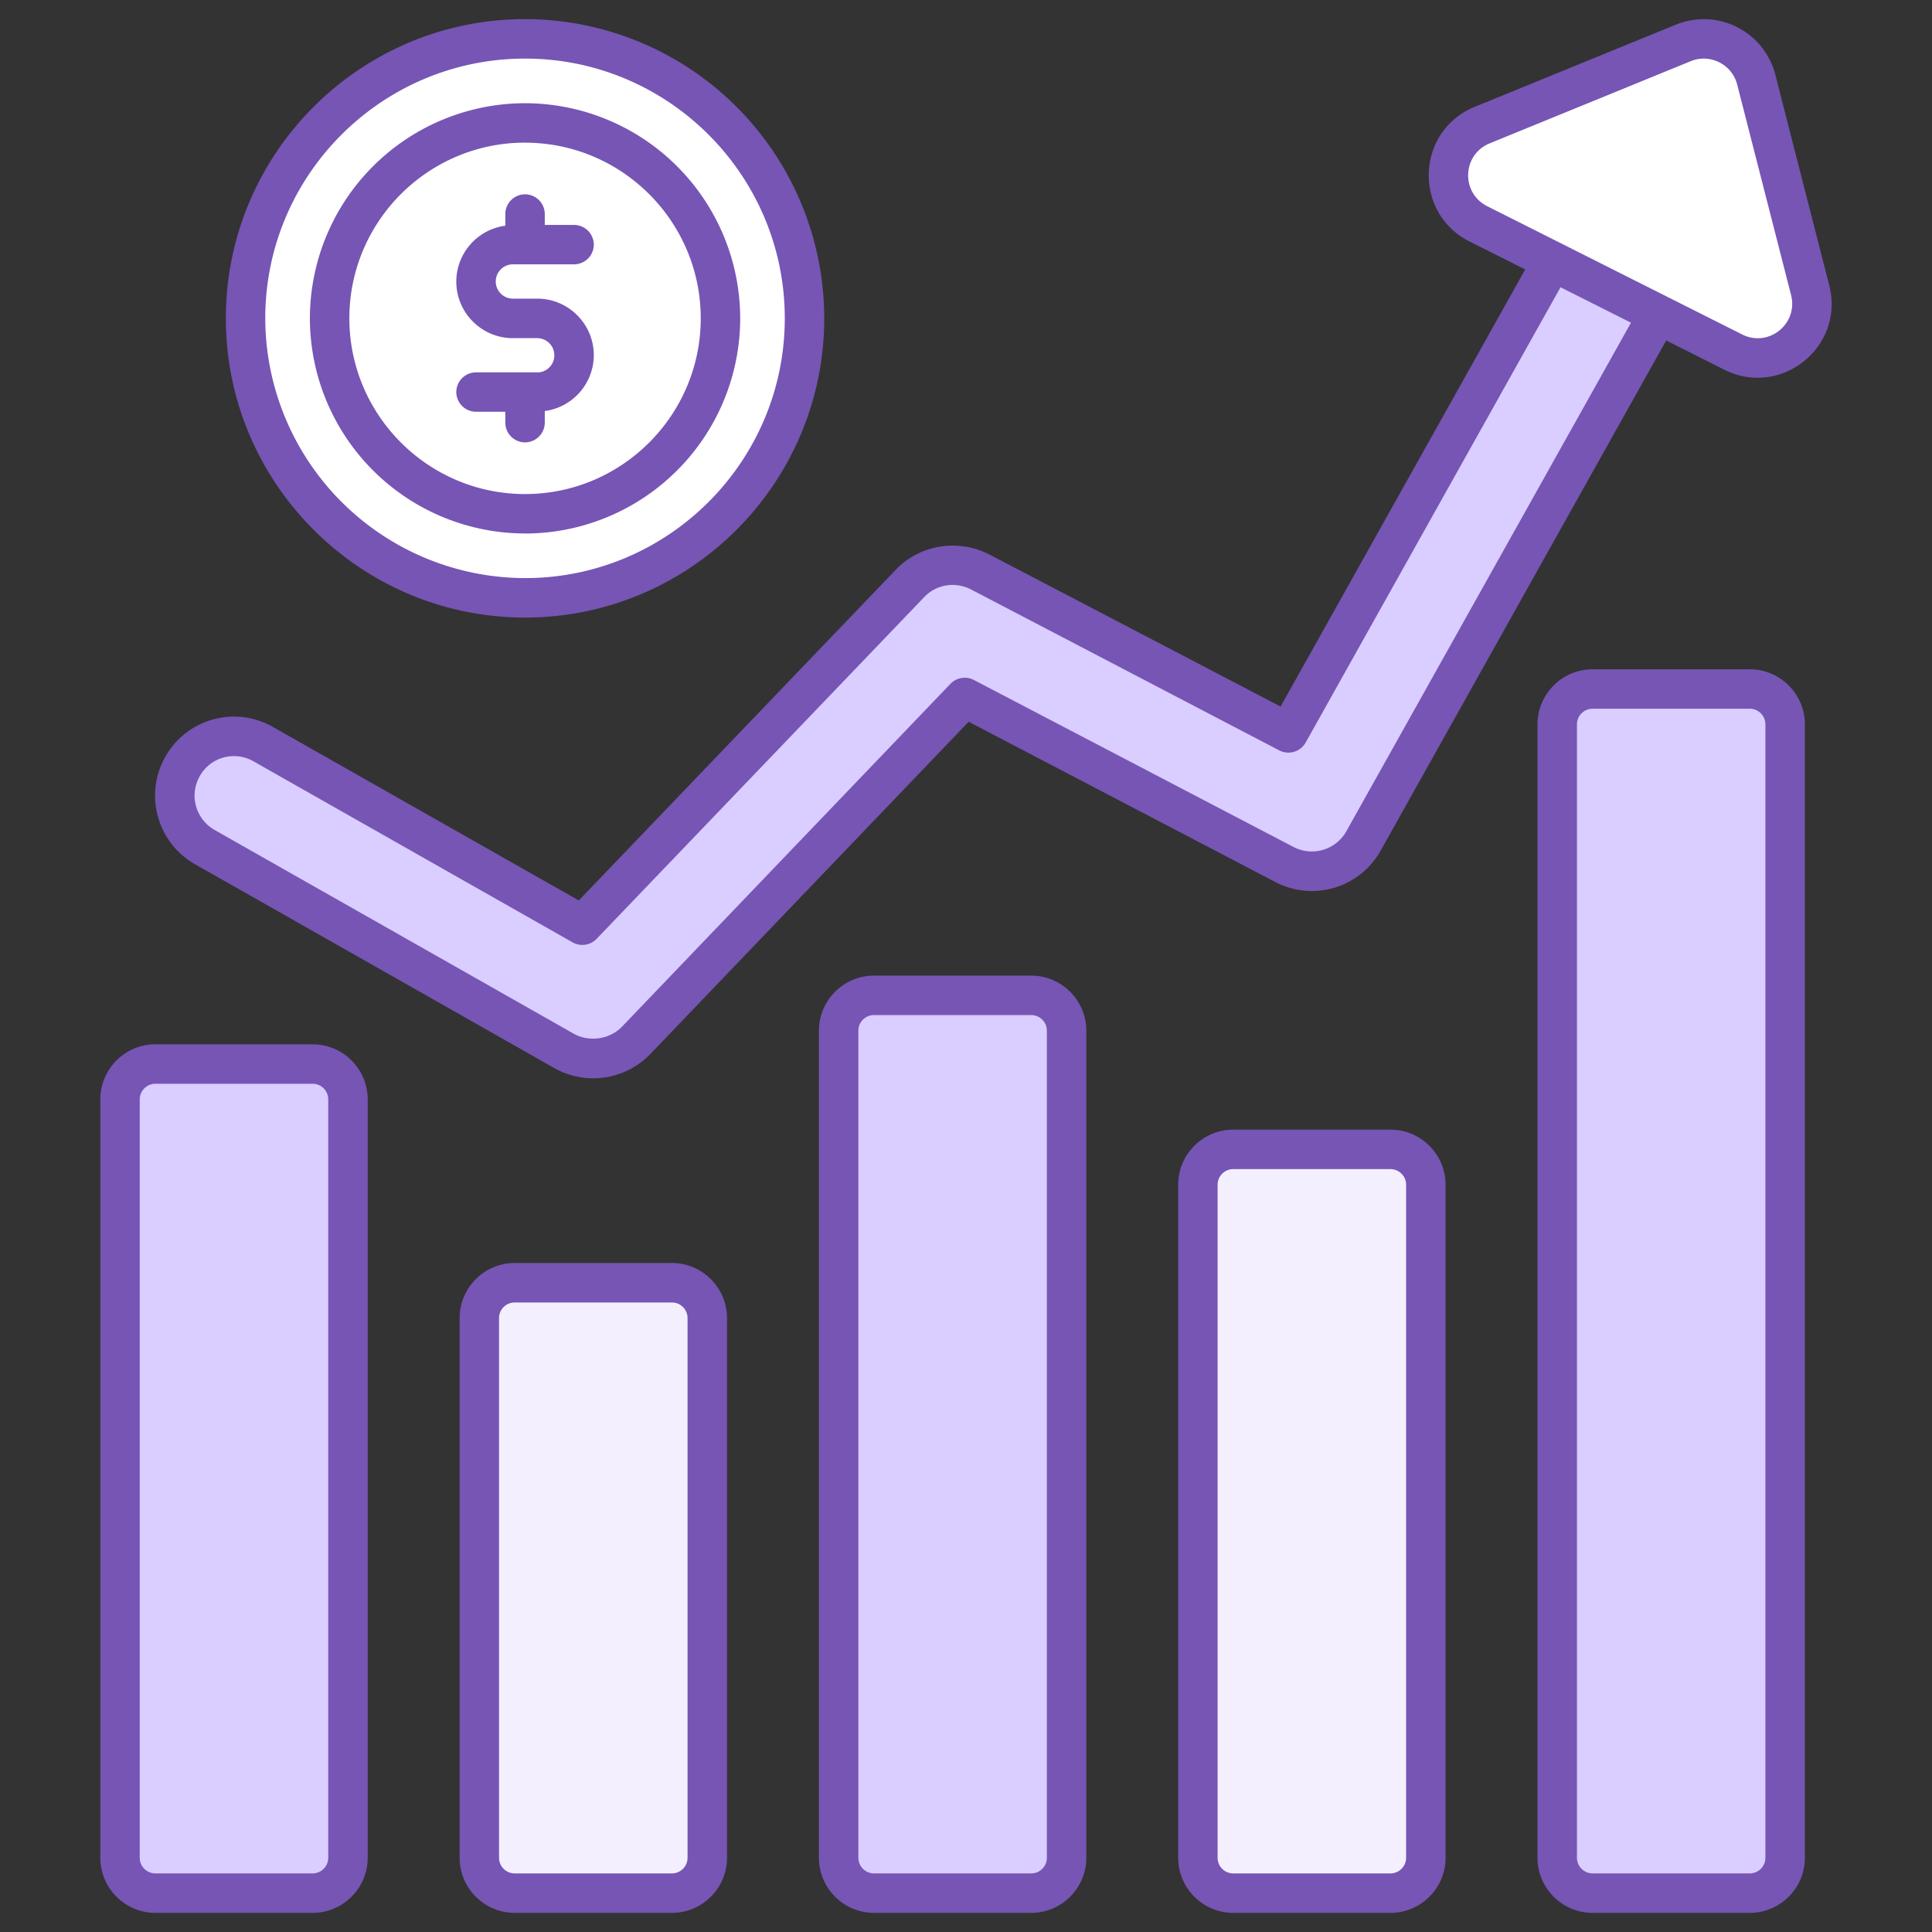
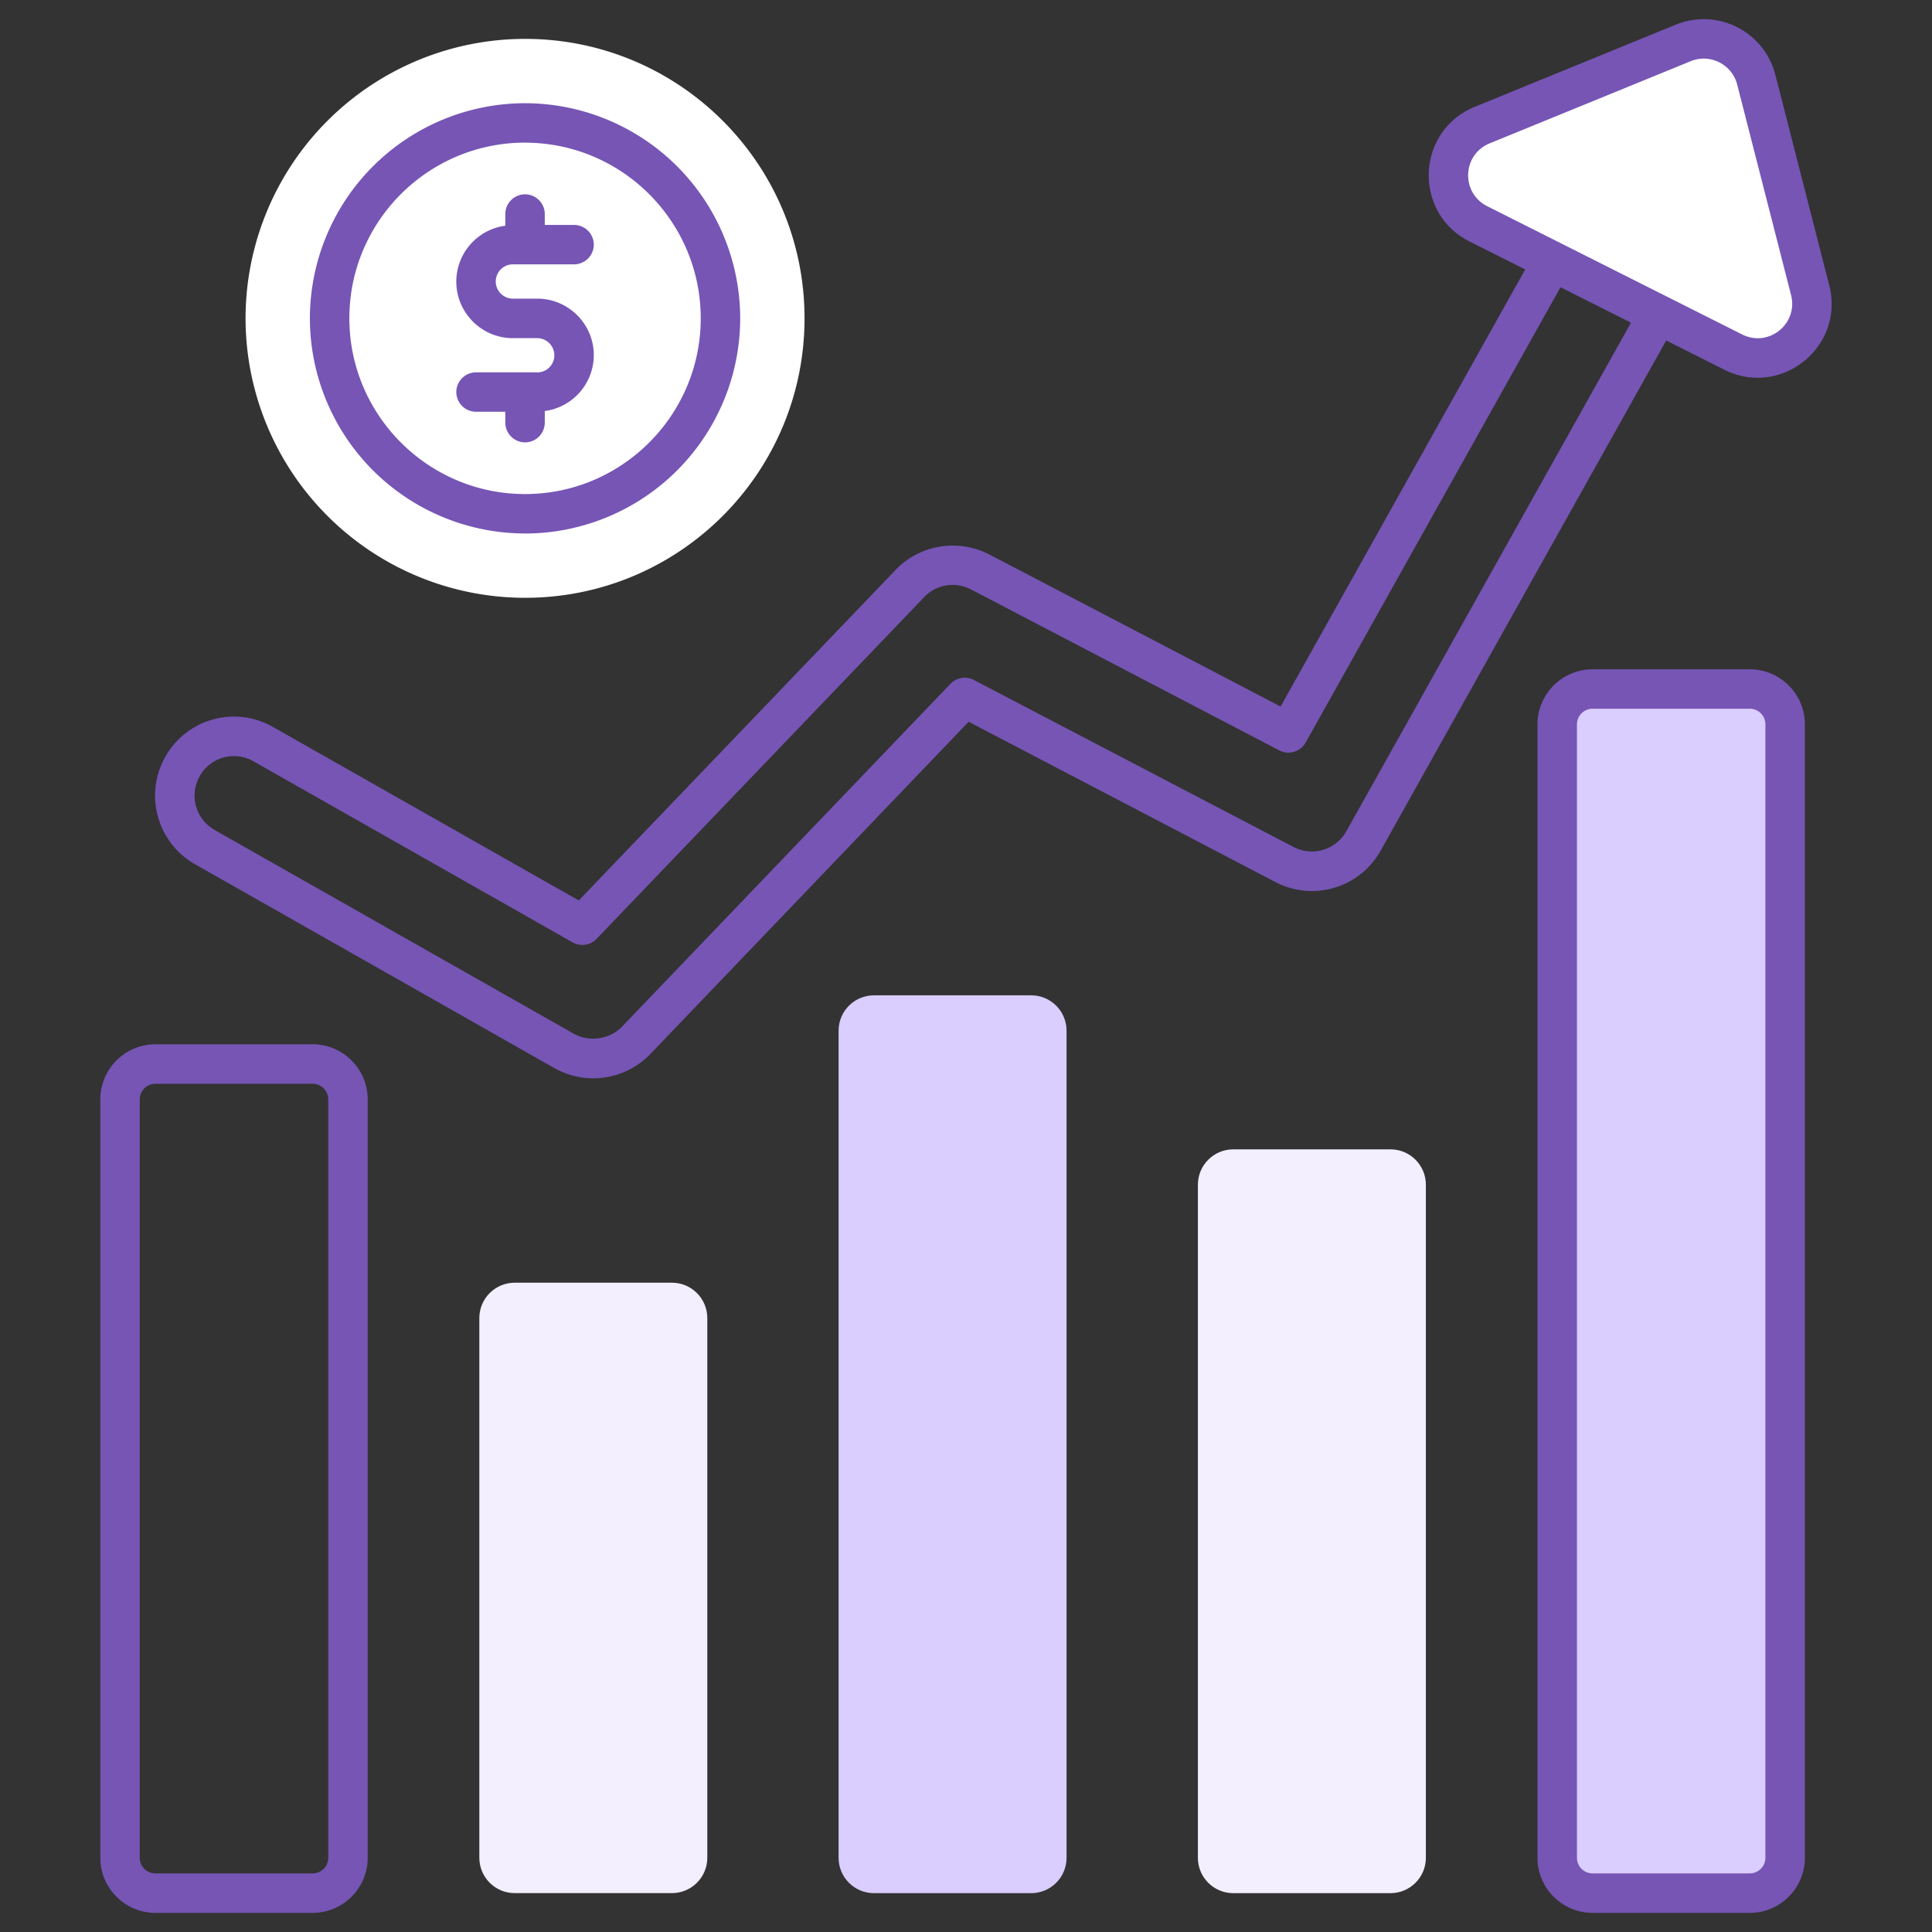
<svg xmlns="http://www.w3.org/2000/svg" width="40" height="40" fill="none">
  <rect width="100%" height="100%" fill="#333333" stroke="none" />
  <path d="M29.521 24.529v13.934c0 .405-.328.733-.733.733h-3.254c-.405 0-.733-.328-.733-.733V24.529c0-.405.328-.733.733-.733h3.254c.405 0 .733.328.733.733z" fill="#f3efff" />
  <path d="M36.96 14.998v23.465c0 .405-.328.733-.733.733h-3.254c-.405 0-.733-.328-.733-.733V14.998c0-.405.328-.733.733-.733h3.254c.405 0 .733.328.733.733zM22.082 21.34v17.123c0 .405-.328.733-.733.733h-3.254c-.405 0-.733-.328-.733-.733V21.34c0-.405.328-.733.733-.733h3.254c.405 0 .733.328.733.733z" fill="#dacdff" />
  <path d="M14.644 27.29v11.172c0 .405-.328.733-.733.733h-3.254c-.405 0-.733-.328-.733-.733V27.29c0-.405.328-.733.733-.733h3.254c.405 0 .733.328.733.733z" fill="#f3efff" />
-   <path d="M7.205 22.762v15.701c0 .405-.328.733-.733.733H3.218c-.405 0-.733-.328-.733-.733V22.762c0-.405.328-.733.733-.733h3.254c.405 0 .733.328.733.733zm5.078-.845c-.207 0-.415-.052-.604-.16L4.24 17.536c-.589-.334-.795-1.082-.461-1.67s1.082-.795 1.67-.461l6.609 3.751 6.779-7.075c.377-.393.968-.49 1.451-.239l6.384 3.332L33.53 2.929c.331-.59 1.077-.801 1.668-.47s.801 1.078.47 1.668L28.23 17.408c-.324.578-1.05.794-1.636.488l-6.624-3.457-6.803 7.1c-.238.248-.559.378-.885.378z" fill="#dacdff" />
  <g fill="#fff">
    <path d="M16.657 6.59c0 3.197-2.59 5.787-5.786 5.787A5.79 5.79 0 0 1 5.084 6.59 5.79 5.79 0 0 1 10.871.805c3.196 0 5.786 2.59 5.786 5.785z" />
    <path d="M14.917 6.59c0 2.236-1.811 4.047-4.046 4.047S6.824 8.826 6.824 6.59s1.812-4.045 4.047-4.045 4.046 1.811 4.046 4.045zm20.967.698l-5.277-2.655c-.861-.433-.813-1.679.08-2.044l4.162-1.7c.631-.258 1.345.101 1.514.761l1.115 4.356c.239.934-.732 1.716-1.593 1.282z" />
  </g>
  <g fill="#7655b5">
    <path d="M11.122 7.709H9.855a.41.41 0 0 0-.408.408.41.41 0 0 0 .408.408h.607v.226a.41.41 0 0 0 .408.408.41.41 0 0 0 .409-.408V8.51a1.17 1.17 0 0 0 1.015-1.156c0-.646-.526-1.171-1.171-1.171h-.504c-.195 0-.355-.159-.355-.355s.159-.355.355-.355h1.267a.41.41 0 0 0 .408-.408.41.41 0 0 0-.408-.408h-.607v-.226a.41.41 0 0 0-.409-.408.41.41 0 0 0-.408.408v.242a1.17 1.17 0 0 0-1.015 1.156c0 .646.526 1.172 1.171 1.172h.504c.195 0 .355.159.355.355s-.159.355-.355.355zM4.039 17.894l7.441 4.221a1.64 1.64 0 0 0 1.983-.291l6.592-6.881 6.349 3.318a1.63 1.63 0 0 0 2.183-.653l5.91-10.559 1.203.605c1.174.59 2.499-.474 2.172-1.749l-1.115-4.356A1.53 1.53 0 0 0 34.695.511l-4.162 1.701c-1.22.499-1.28 2.198-.109 2.787l1.154.58-5.065 9.049-6.035-3.151c-.647-.331-1.442-.198-1.935.322l-6.56 6.844-6.331-3.592a1.63 1.63 0 0 0-2.228.615c-.447.785-.17 1.781.615 2.228zM30.791 4.269c-.549-.277-.519-1.068.051-1.301l4.162-1.701c.398-.164.855.062.963.485l1.115 4.356c.153.596-.464 1.093-1.014.816l-5.277-2.655zm-26.656 11.8c.226-.399.724-.529 1.113-.307l6.608 3.749a.41.41 0 0 0 .496-.073l6.782-7.075c.25-.264.641-.328.968-.16l6.384 3.333a.41.41 0 0 0 .546-.162l5.277-9.427 1.459.734-5.892 10.527a.82.82 0 0 1-1.093.329l-6.62-3.459a.41.41 0 0 0-.484.079l-6.803 7.101c-.25.259-.672.324-.996.145l-7.436-4.219c-.387-.22-.536-.714-.308-1.115zm6.736-5.023a4.46 4.46 0 0 0 4.454-4.455 4.46 4.46 0 0 0-4.454-4.454A4.46 4.46 0 0 0 6.416 6.59a4.46 4.46 0 0 0 4.455 4.455zm0-8.092c2.005 0 3.637 1.632 3.637 3.637s-1.632 3.638-3.637 3.638S7.233 8.596 7.233 6.59s1.632-3.637 3.638-3.637zm25.356 36.65c.629 0 1.141-.512 1.141-1.141V14.998c0-.629-.512-1.141-1.141-1.141h-3.254c-.629 0-1.141.512-1.141 1.141v23.465c0 .629.512 1.141 1.141 1.141h3.254zm-3.578-1.141V14.998c0-.179.146-.325.324-.325h3.254c.179 0 .324.146.324.325v23.465c0 .179-.146.324-.324.324h-3.254c-.179 0-.324-.145-.324-.324zM3.218 39.604h3.254c.629 0 1.141-.512 1.141-1.141V22.762c0-.629-.512-1.141-1.141-1.141H3.218c-.629 0-1.141.512-1.141 1.141v15.701c0 .629.512 1.141 1.141 1.141zm-.325-16.842c0-.179.146-.324.325-.324h3.254c.179 0 .324.145.324.324v15.701c0 .179-.146.324-.324.324H3.218c-.179 0-.325-.145-.325-.324V22.762z" />
-     <path d="M10.871 12.786c3.415 0 6.194-2.779 6.194-6.196A6.2 6.2 0 0 0 10.871.396c-3.416 0-6.195 2.779-6.195 6.194s2.78 6.196 6.196 6.196zm0-11.573c2.965 0 5.377 2.412 5.377 5.377s-2.412 5.379-5.377 5.379A5.39 5.39 0 0 1 5.492 6.59c0-2.966 2.413-5.377 5.379-5.377zm17.917 38.391c.629 0 1.141-.512 1.141-1.141V24.529c0-.629-.512-1.141-1.141-1.141h-3.254c-.629 0-1.141.512-1.141 1.141v13.934c0 .629.512 1.141 1.141 1.141h3.254zm-3.579-1.141V24.529c0-.179.146-.324.324-.324h3.254c.179 0 .325.145.325.324v13.934c0 .179-.146.324-.325.324h-3.254c-.179 0-.324-.145-.324-.324zm-3.859 1.141c.629 0 1.141-.512 1.141-1.141V21.34c0-.629-.512-1.141-1.141-1.141h-3.254c-.629 0-1.141.512-1.141 1.141v17.123c0 .629.512 1.141 1.141 1.141h3.255 0zm-3.579-1.141V21.34c0-.179.145-.324.324-.324h3.255c.179 0 .324.145.324.324v17.123c0 .179-.145.324-.324.324h-3.254c-.179 0-.324-.145-.324-.324zm-7.114 1.141h3.254c.629 0 1.141-.512 1.141-1.141V27.29c0-.629-.512-1.141-1.141-1.141h-3.254c-.629 0-1.141.512-1.141 1.141v11.173c0 .629.512 1.141 1.141 1.141zm-.325-12.314c0-.179.146-.324.325-.324h3.254c.179 0 .324.145.324.324v11.173c0 .179-.146.324-.324.324h-3.254c-.179 0-.325-.145-.325-.324V27.291z" />
  </g>
</svg>